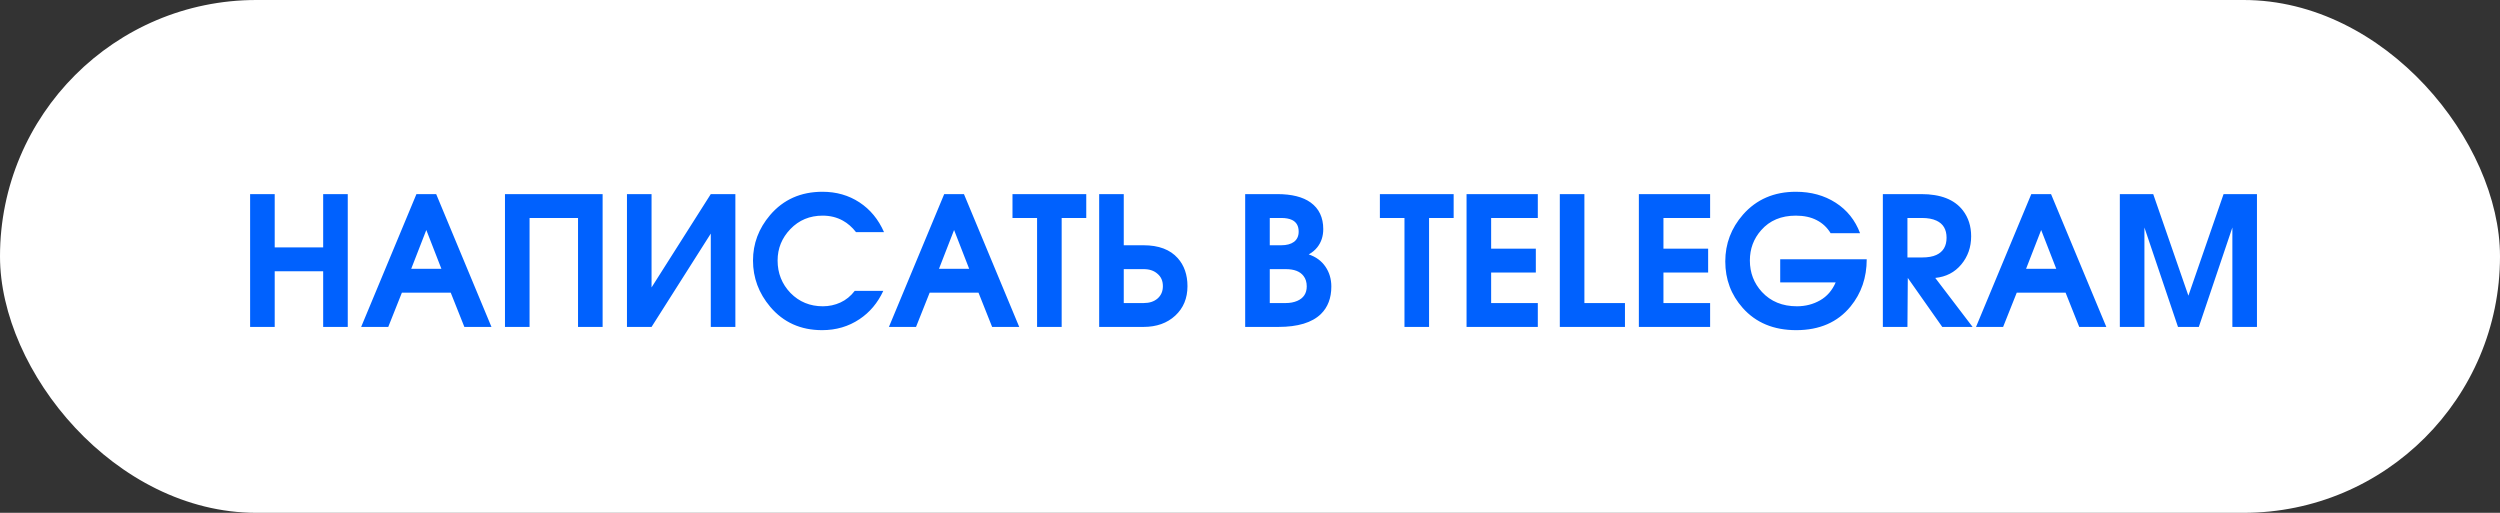
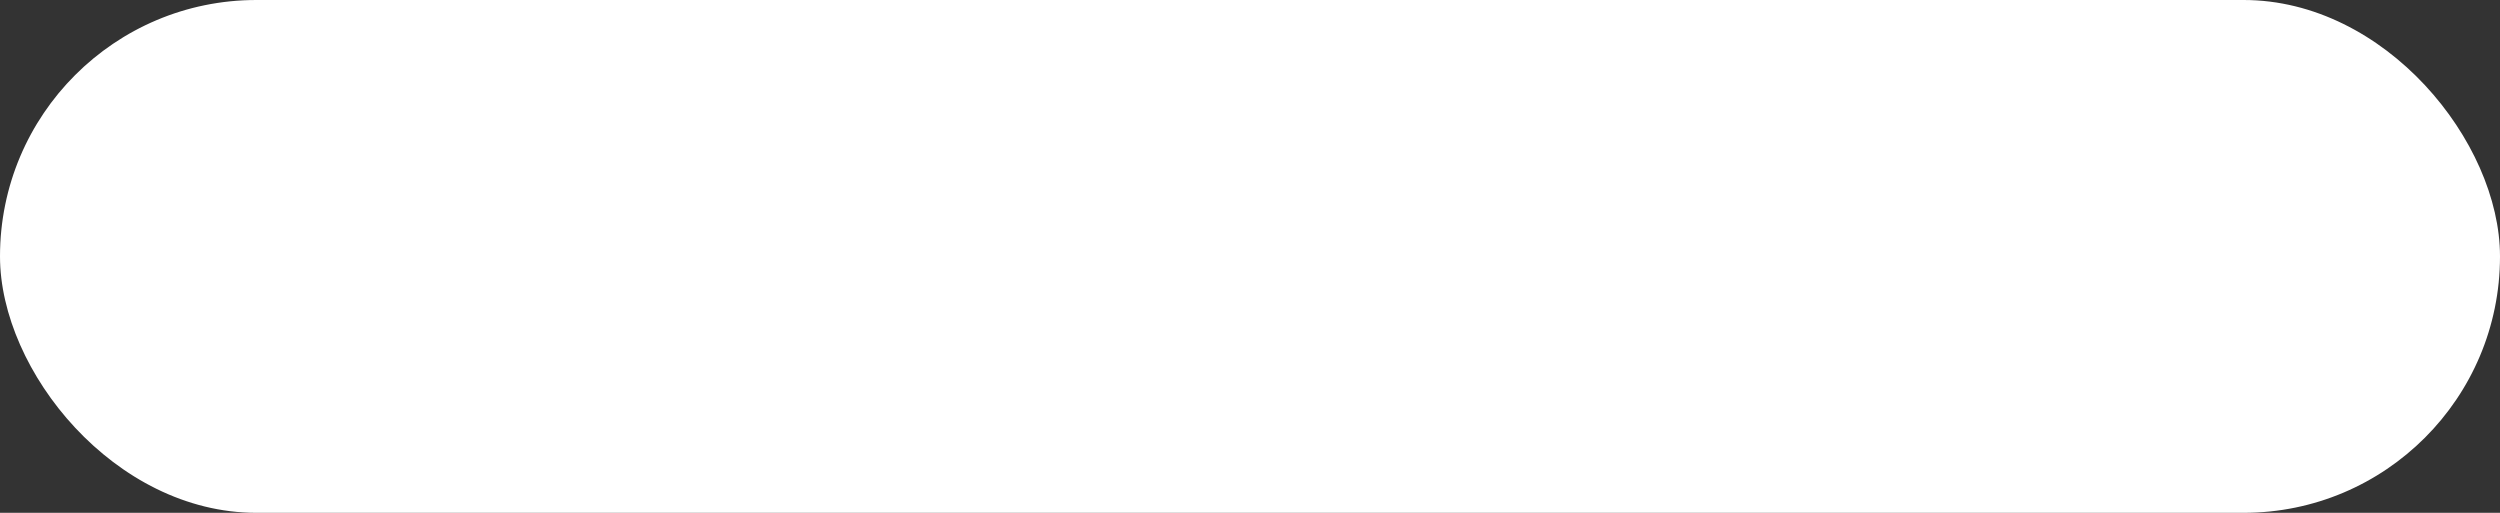
<svg xmlns="http://www.w3.org/2000/svg" width="195" height="40" viewBox="0 0 195 40" fill="none">
  <rect x="0" y="0" width="195" height="40" fill="#333333" stroke="none" />
  <rect width="195" height="40" rx="20" fill="white" />
-   <path d="M27.125 25.5H25.207V21.16H21.427V25.5H19.509V15.14H21.427V19.298H25.207V15.14H27.125V25.5ZM38.334 25.5H36.22L35.156 22.826H31.348L30.284 25.5H28.17L32.482 15.14H34.022L38.334 25.5ZM34.428 20.964L33.252 17.94L32.076 20.964H34.428ZM47.004 25.5H45.086V17.002H41.306V25.5H39.388V15.14H47.004V25.5ZM57.359 25.5H55.441V18.22L50.821 25.5H48.903V15.14H50.821V22.42L55.441 15.14H57.359V25.5ZM68.954 18.108H66.77C66.463 17.716 66.122 17.417 65.749 17.212C65.282 16.951 64.754 16.82 64.166 16.82C63.158 16.82 62.319 17.17 61.647 17.87C60.984 18.561 60.653 19.377 60.653 20.32C60.653 21.309 60.989 22.154 61.66 22.854C62.342 23.545 63.182 23.89 64.18 23.89C64.666 23.89 65.123 23.792 65.552 23.596C65.982 23.4 66.355 23.097 66.672 22.686H68.898C68.46 23.629 67.839 24.366 67.037 24.898C66.187 25.467 65.216 25.752 64.124 25.752C62.454 25.752 61.105 25.145 60.078 23.932C59.182 22.868 58.734 21.664 58.734 20.32C58.734 19.004 59.178 17.823 60.065 16.778C61.1 15.565 62.463 14.958 64.153 14.958C65.235 14.958 66.197 15.233 67.037 15.784C67.876 16.335 68.516 17.109 68.954 18.108ZM79.5 25.5H77.386L76.322 22.826H72.514L71.45 25.5H69.336L73.648 15.14H75.188L79.5 25.5ZM75.594 20.964L74.418 17.94L73.242 20.964H75.594ZM84.728 17.002H82.81V25.5H80.892V17.002H78.974V15.14H84.728V17.002ZM92.623 22.322C92.623 23.265 92.306 24.03 91.671 24.618C91.037 25.206 90.21 25.5 89.193 25.5H85.735V15.14H87.653V19.13H89.193C90.379 19.13 91.27 19.466 91.867 20.138C92.371 20.707 92.623 21.435 92.623 22.322ZM90.705 22.322C90.705 21.911 90.565 21.589 90.285 21.356C90.014 21.113 89.655 20.992 89.207 20.992H87.653V23.638H89.207C89.655 23.638 90.014 23.521 90.285 23.288C90.565 23.045 90.705 22.723 90.705 22.322ZM103.844 22.35C103.844 23.246 103.573 23.96 103.032 24.492C102.341 25.164 101.235 25.5 99.714 25.5H97.124V15.14H99.616C100.755 15.14 101.627 15.359 102.234 15.798C102.887 16.274 103.214 16.965 103.214 17.87C103.214 18.421 103.06 18.892 102.752 19.284C102.575 19.508 102.351 19.695 102.08 19.844C102.64 20.031 103.074 20.348 103.382 20.796C103.69 21.244 103.844 21.762 103.844 22.35ZM101.296 18.066C101.296 17.627 101.123 17.324 100.778 17.156C100.563 17.053 100.283 17.002 99.938 17.002H99.042V19.13H99.938C100.358 19.13 100.689 19.041 100.932 18.864C101.175 18.677 101.296 18.411 101.296 18.066ZM101.926 22.336C101.926 22.009 101.842 21.739 101.674 21.524C101.403 21.169 100.941 20.992 100.288 20.992H99.042V23.638H100.288C100.624 23.638 100.923 23.582 101.184 23.47C101.679 23.255 101.926 22.877 101.926 22.336ZM113.385 17.002H111.467V25.5H109.549V17.002H107.631V15.14H113.385V17.002ZM119.949 25.5H114.391V15.14H119.949V17.002H116.309V19.396H119.795V21.258H116.309V23.638H119.949V25.5ZM126.747 25.5H121.665V15.14H123.583V23.638H126.747V25.5ZM133.389 25.5H127.831V15.14H133.389V17.002H129.749V19.396H133.235V21.258H129.749V23.638H133.389V25.5ZM145.604 20.222C145.604 21.65 145.184 22.877 144.344 23.904C143.336 25.136 141.922 25.752 140.102 25.752C138.348 25.752 136.957 25.173 135.93 24.016C135.025 22.999 134.572 21.79 134.572 20.39C134.572 19.009 135.034 17.791 135.958 16.736C137.004 15.551 138.376 14.958 140.074 14.958C141.26 14.958 142.296 15.243 143.182 15.812C144.069 16.381 144.704 17.175 145.086 18.192H142.79C142.52 17.744 142.156 17.403 141.698 17.17C141.25 16.937 140.709 16.82 140.074 16.82C138.936 16.82 138.035 17.198 137.372 17.954C136.784 18.617 136.49 19.405 136.49 20.32C136.49 21.272 136.803 22.089 137.428 22.77C138.119 23.517 139.029 23.89 140.158 23.89C140.821 23.89 141.423 23.736 141.964 23.428C142.506 23.12 142.912 22.653 143.182 22.028H138.856V20.222H145.604ZM153.862 25.5H151.496L148.808 21.678L148.78 25.5H146.862V15.14H149.858C151.37 15.14 152.453 15.565 153.106 16.414C153.535 16.974 153.75 17.646 153.75 18.43C153.75 19.279 153.493 20.012 152.98 20.628C152.467 21.244 151.79 21.594 150.95 21.678L153.862 25.5ZM151.832 18.542C151.832 17.898 151.571 17.455 151.048 17.212C150.749 17.072 150.371 17.002 149.914 17.002H148.78V20.082H149.914C150.381 20.082 150.754 20.017 151.034 19.886C151.566 19.643 151.832 19.195 151.832 18.542ZM164.293 25.5H162.179L161.115 22.826H157.307L156.243 25.5H154.129L158.441 15.14H159.981L164.293 25.5ZM160.387 20.964L159.211 17.94L158.035 20.964H160.387ZM176.043 25.5H174.125V17.744L171.507 25.5H169.883L167.265 17.744V25.5H165.347V15.14H167.951L170.695 23.064L173.439 15.14H176.043V25.5Z" fill="#0061FE" />
</svg>